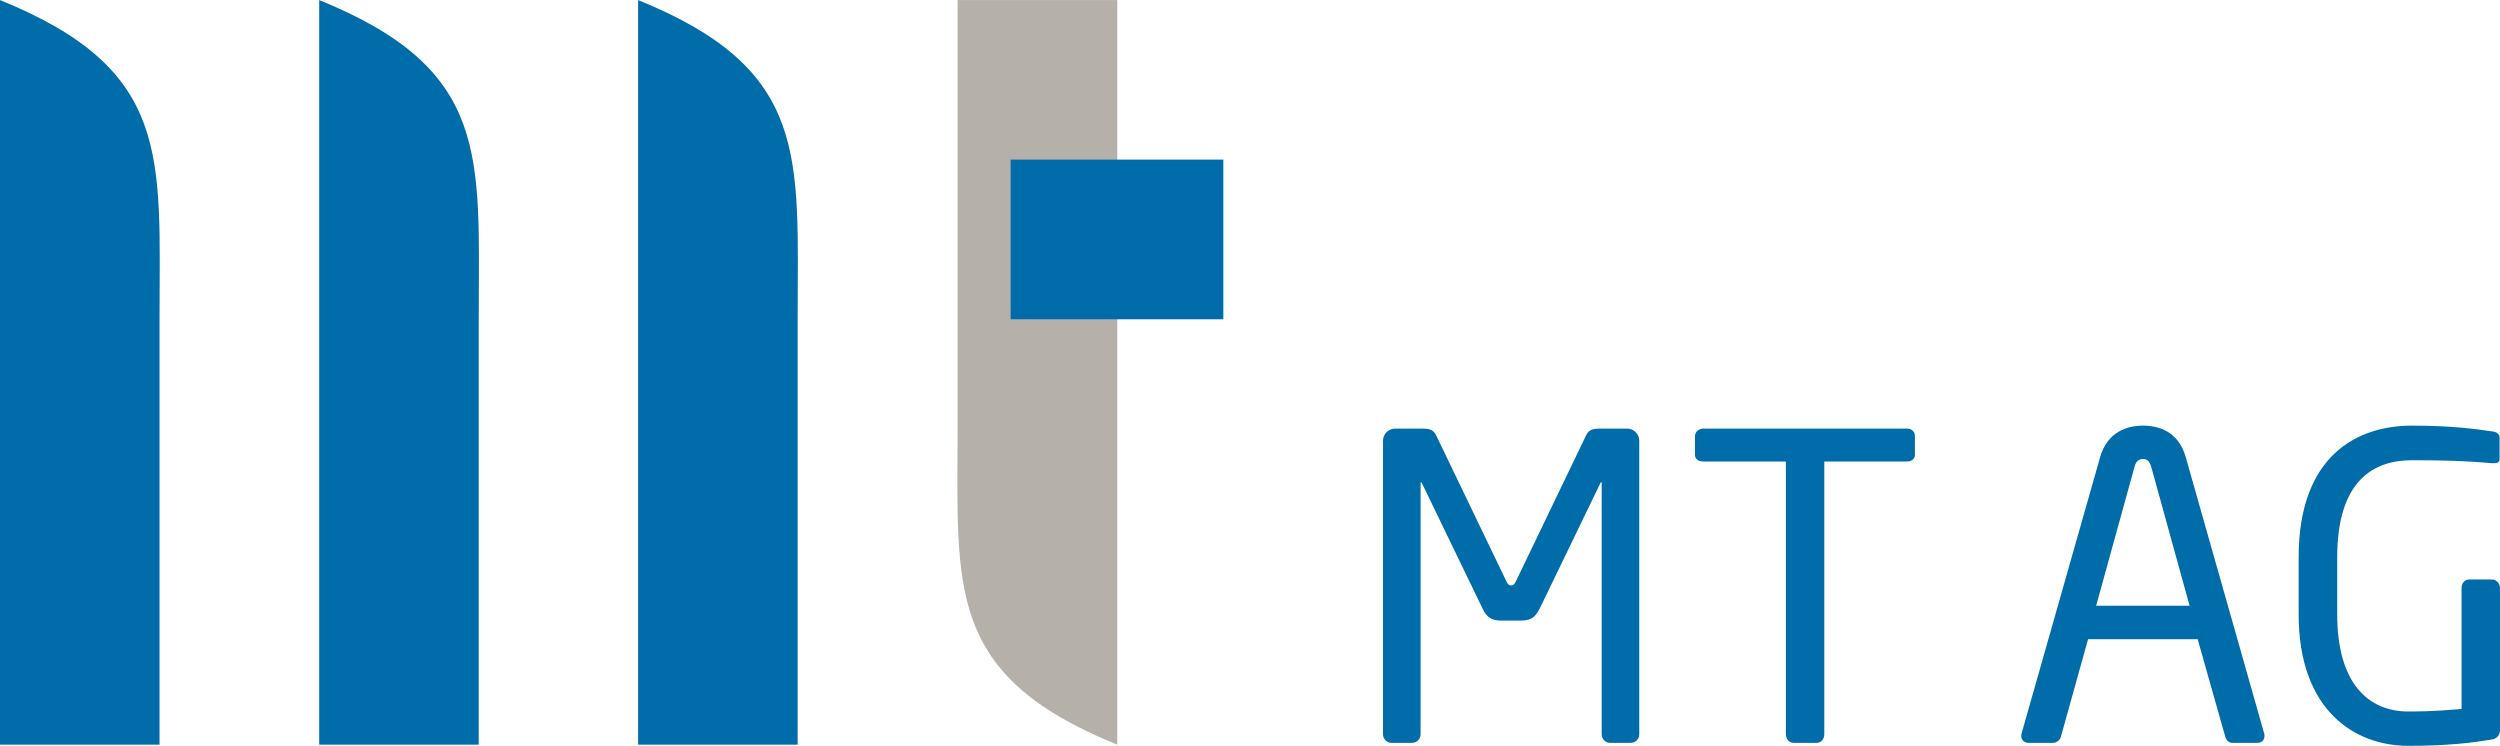
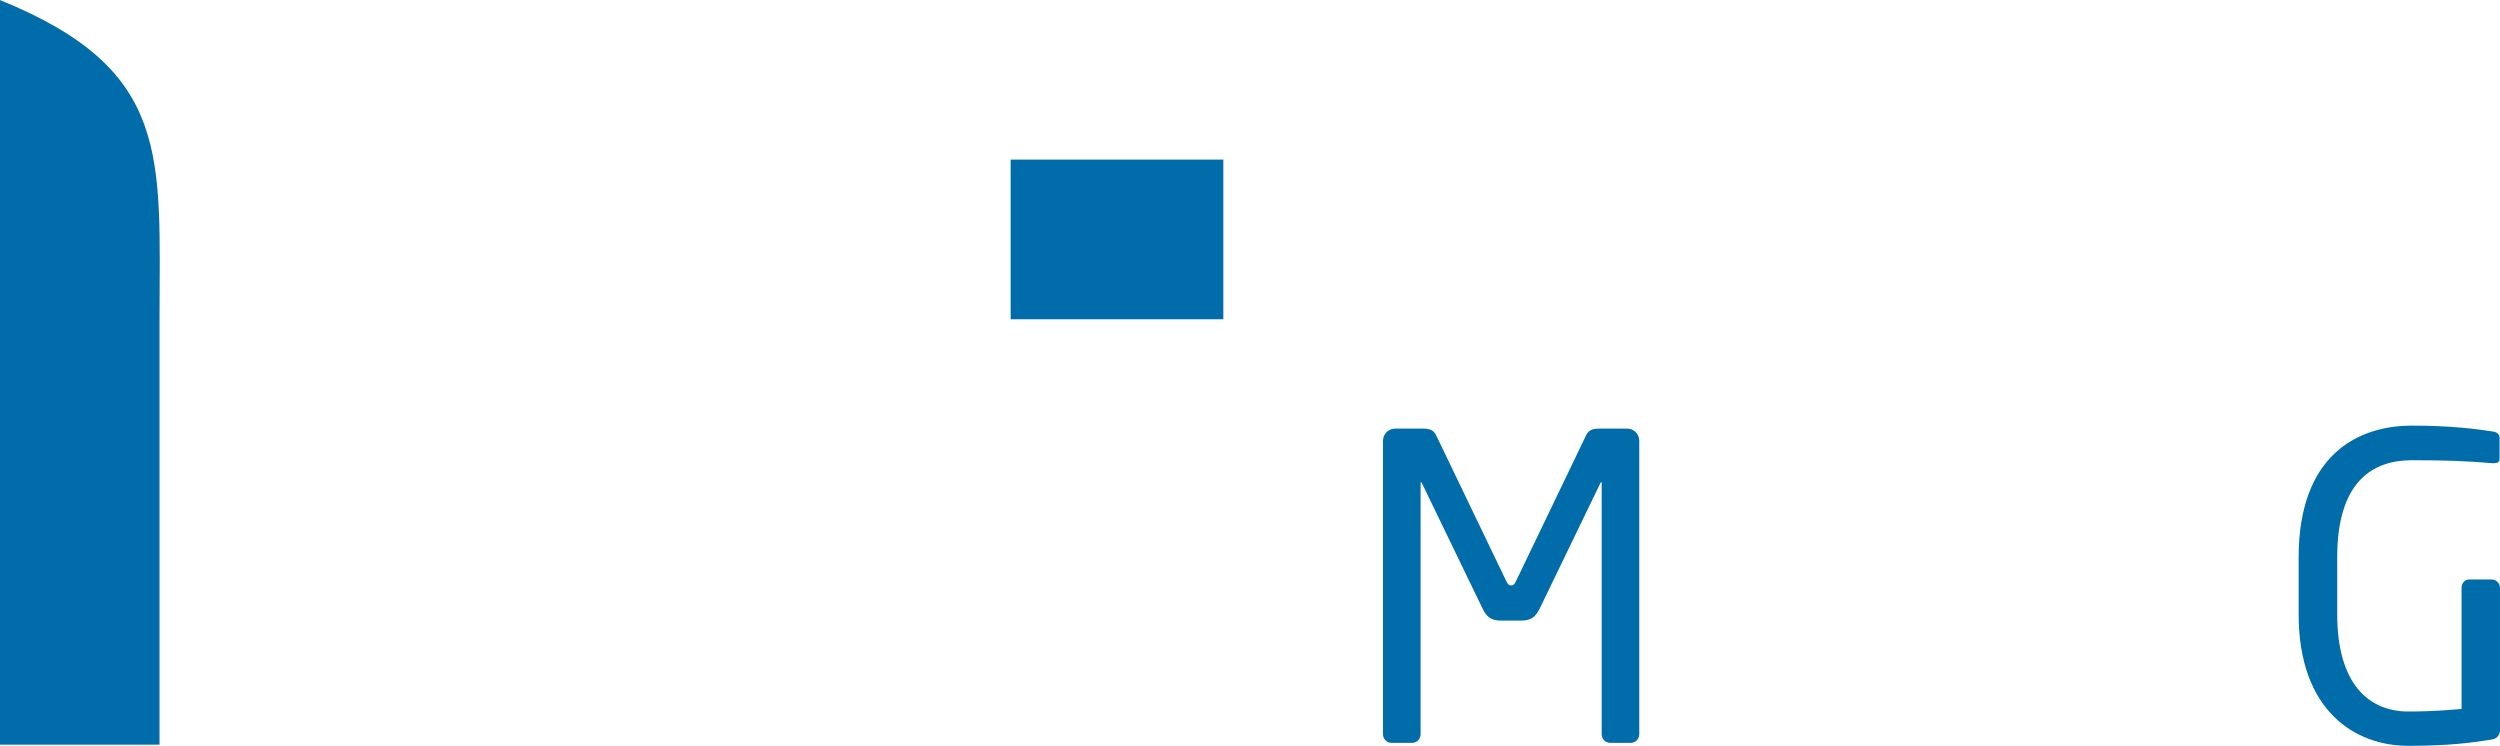
<svg xmlns="http://www.w3.org/2000/svg" xml:space="preserve" width="1763px" height="526px" version="1.1" style="shape-rendering:geometricPrecision; text-rendering:geometricPrecision; image-rendering:optimizeQuality; fill-rule:evenodd; clip-rule:evenodd" viewBox="0 0 17630 5259">
  <defs>
    <style type="text/css">
   
    .fil0 {fill:#006CA9;fill-rule:nonzero}
    .fil1 {fill:#B5B0AA;fill-rule:nonzero}
   
  </style>
  </defs>
  <g id="Ebene_x0020_1">
    <path class="fil0" d="M11501 5238l-147 0c-32,0 -59,-27 -59,-60l0 -1769c0,-6 0,-9 -3,-9 -3,0 -3,0 -6,6l-427 883c-30,60 -59,87 -134,87l-137 0c-75,0 -105,-27 -134,-87l-427 -883c-3,-6 -3,-6 -6,-6 -3,0 -3,3 -3,9l0 1769c0,33 -27,60 -59,60l-147 0c-32,0 -59,-27 -59,-60l0 -2070c0,-48 38,-86 86,-86l194 0c54,0 78,12 96,50l492 1023c12,27 21,33 35,33 15,0 24,-6 36,-33l492 -1023c18,-38 42,-50 96,-50l194 0c48,0 86,38 86,86l0 2070c0,33 -27,60 -59,60z" />
-     <path class="fil0" d="M13447 3254l-582 0 0 1924c0,30 -20,60 -53,60l-164 0c-30,0 -54,-27 -54,-60l0 -1924 -582 0c-32,0 -59,-15 -59,-47l0 -132c0,-30 27,-53 59,-53l1435 0c33,0 57,20 57,53l0 132c0,29 -24,47 -57,47z" />
-     <path class="fil0" d="M15170 3290c-9,-33 -27,-54 -57,-54 -33,0 -51,21 -60,54l-271 981 659 0 -271 -981zm748 1948l-175 0c-28,0 -45,-21 -51,-45l-194 -686 -773 0 -191 686c-6,24 -30,45 -53,45l-176 0c-30,0 -51,-21 -51,-48 0,-6 0,-15 3,-21l552 -1942c50,-182 191,-226 304,-226 110,0 250,41 301,223l552 1945c3,6 3,15 3,21 0,27 -18,48 -51,48z" />
    <path class="fil0" d="M17576 5214c-146,24 -313,45 -593,45 -373,0 -773,-245 -773,-928l0 -400c0,-724 418,-930 799,-930 278,0 454,24 567,41 27,3 51,15 51,45l0 149c0,21 -12,30 -39,30 -3,0 -9,0 -12,0 -176,-15 -313,-21 -567,-21 -277,0 -527,149 -527,686l0 400c0,492 223,686 501,686 182,0 304,-12 376,-18l0 -853c0,-33 21,-60 53,-60l161 0c30,0 57,27 57,60l0 1002c0,33 -21,60 -54,66z" />
    <path class="fil0" d="M0 0c1216,493 1125,1105 1125,2251 0,927 0,3000 0,3000l-1125 0 0 -5251 0 0z" />
-     <path class="fil0" d="M2251 0c1215,493 1125,1105 1125,2251 0,927 0,3000 0,3000l-1125 0 0 -5251 0 0z" />
-     <path class="fil0" d="M4500 0c1215,493 1125,1105 1125,2251 0,927 0,3000 0,3000l-1125 0 0 -5251 0 0z" />
-     <path class="fil1" d="M7879 5251c-1216,-493 -1126,-1104 -1126,-2250l0 -3001 1126 0 0 5251z" />
    <polygon class="fil0" points="7127,2251 8627,2251 8627,1125 7127,1125 " />
  </g>
</svg>